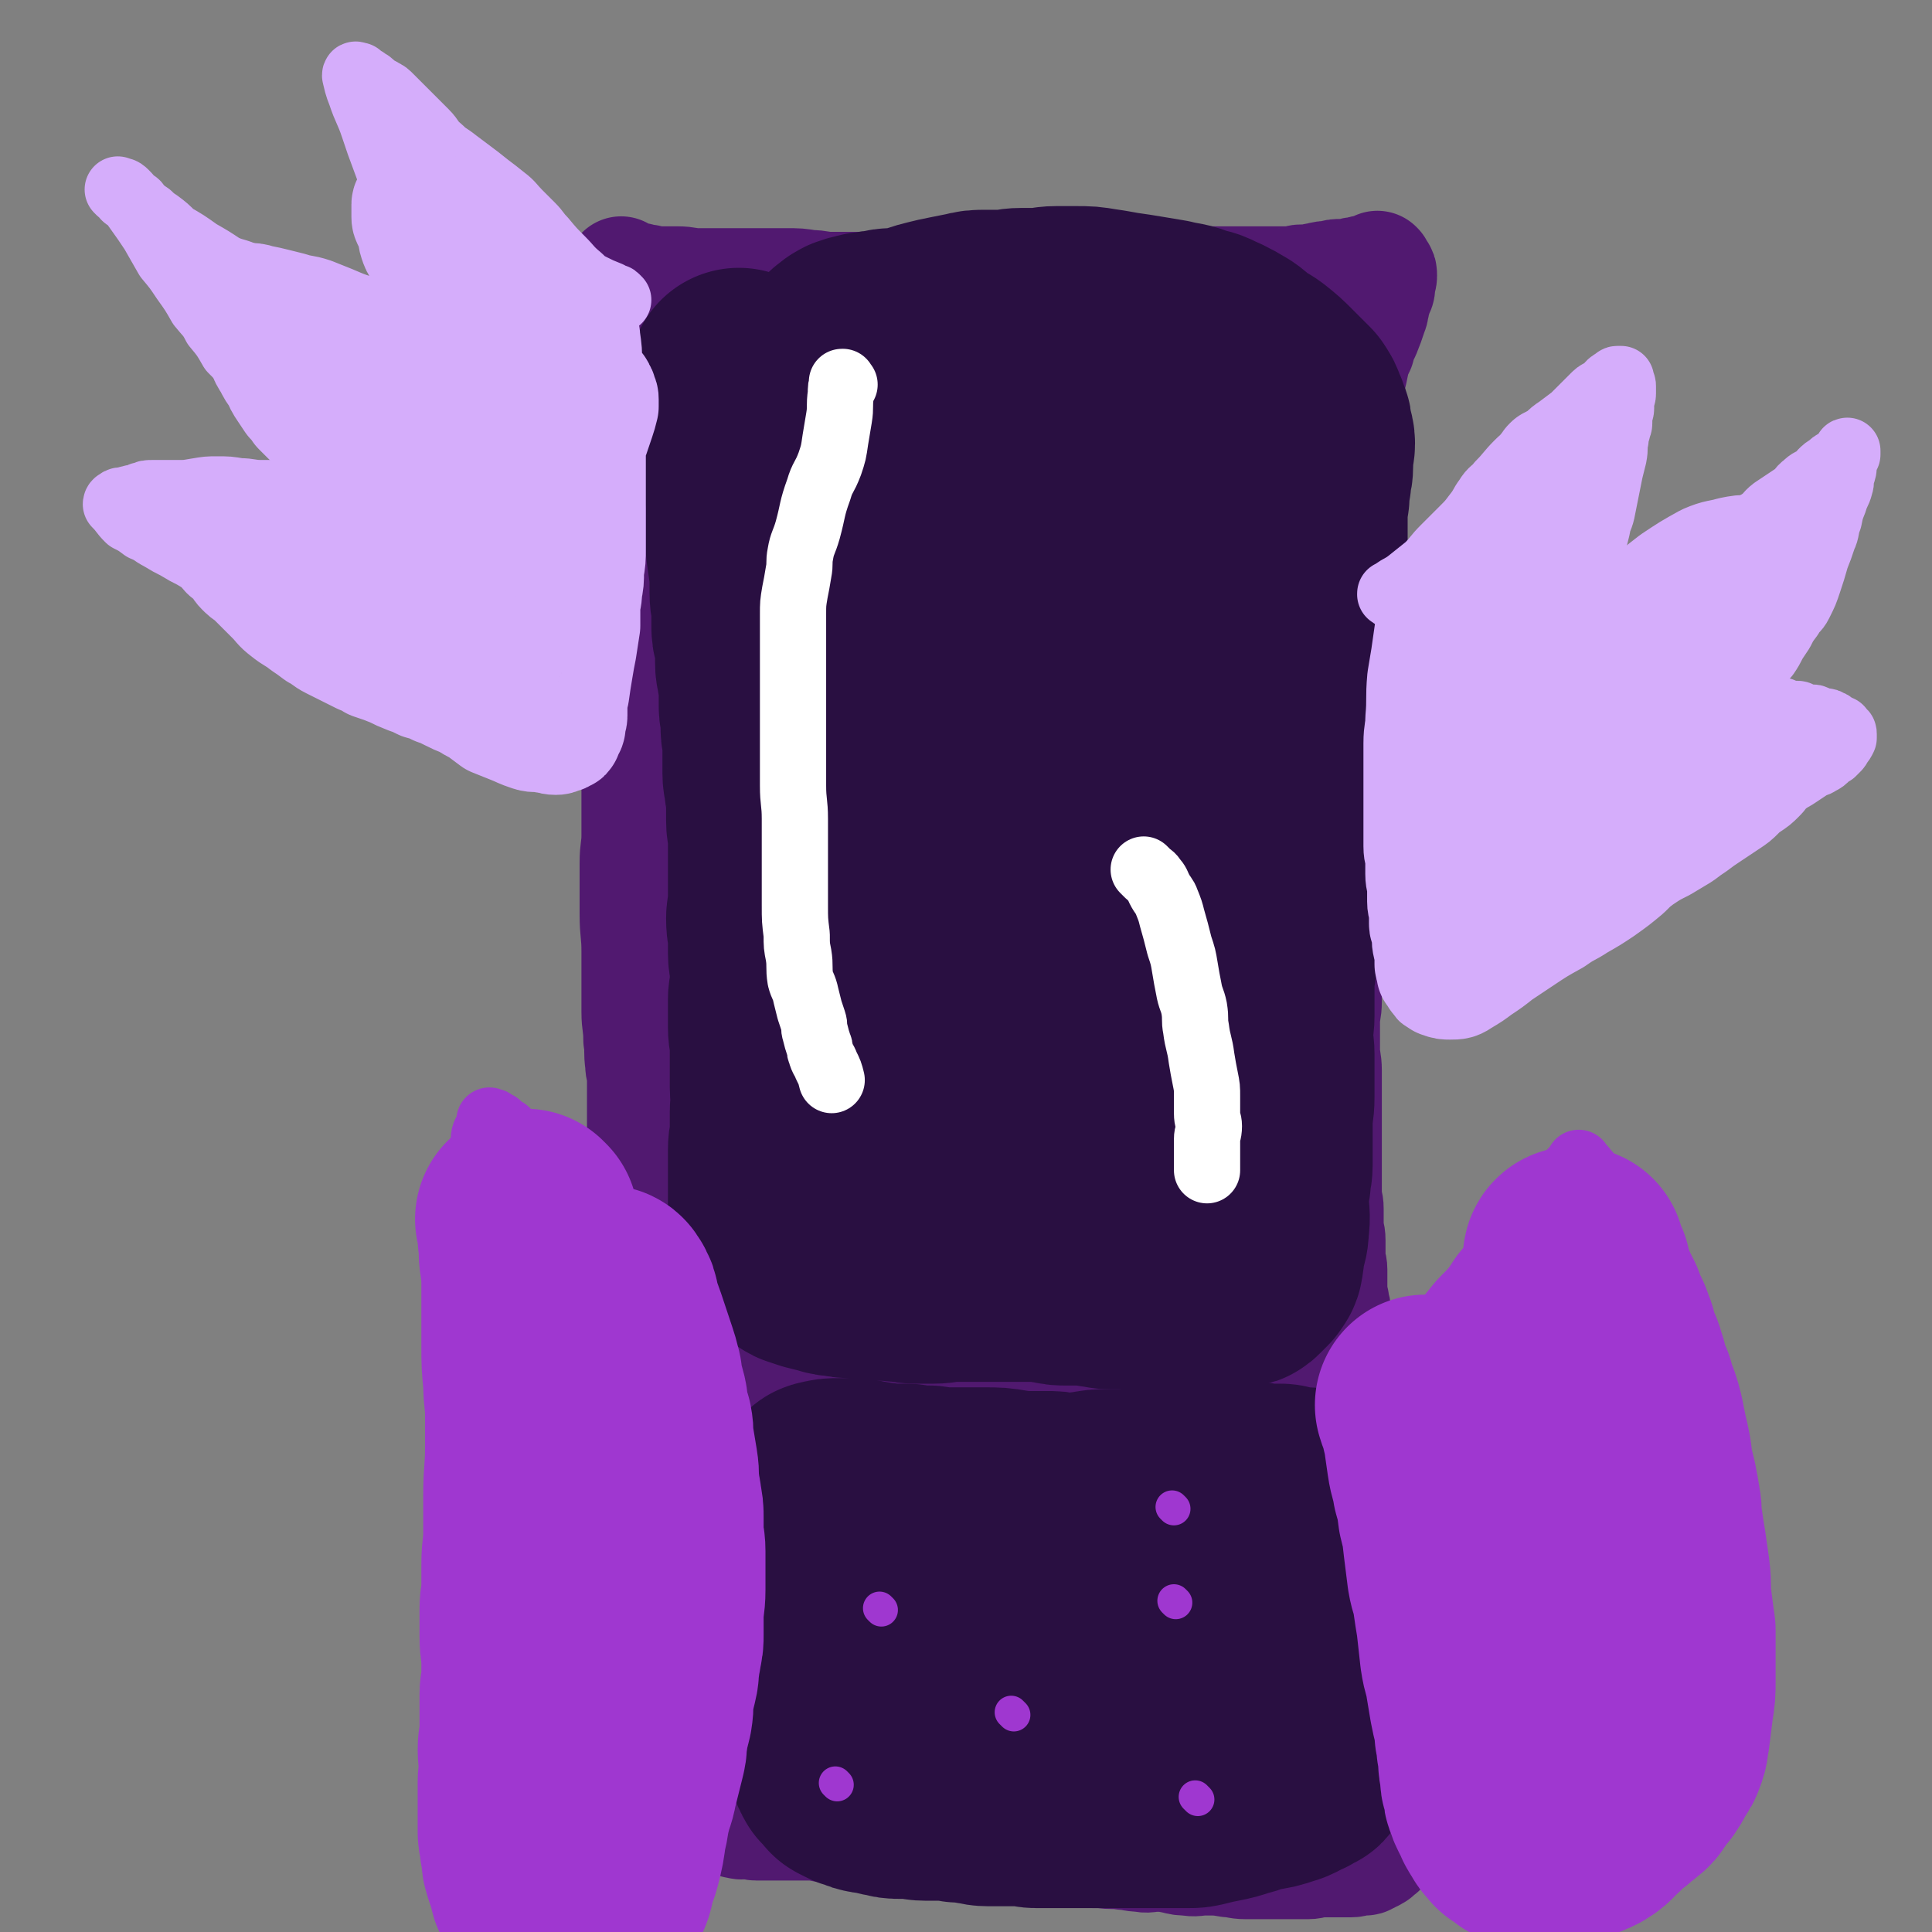
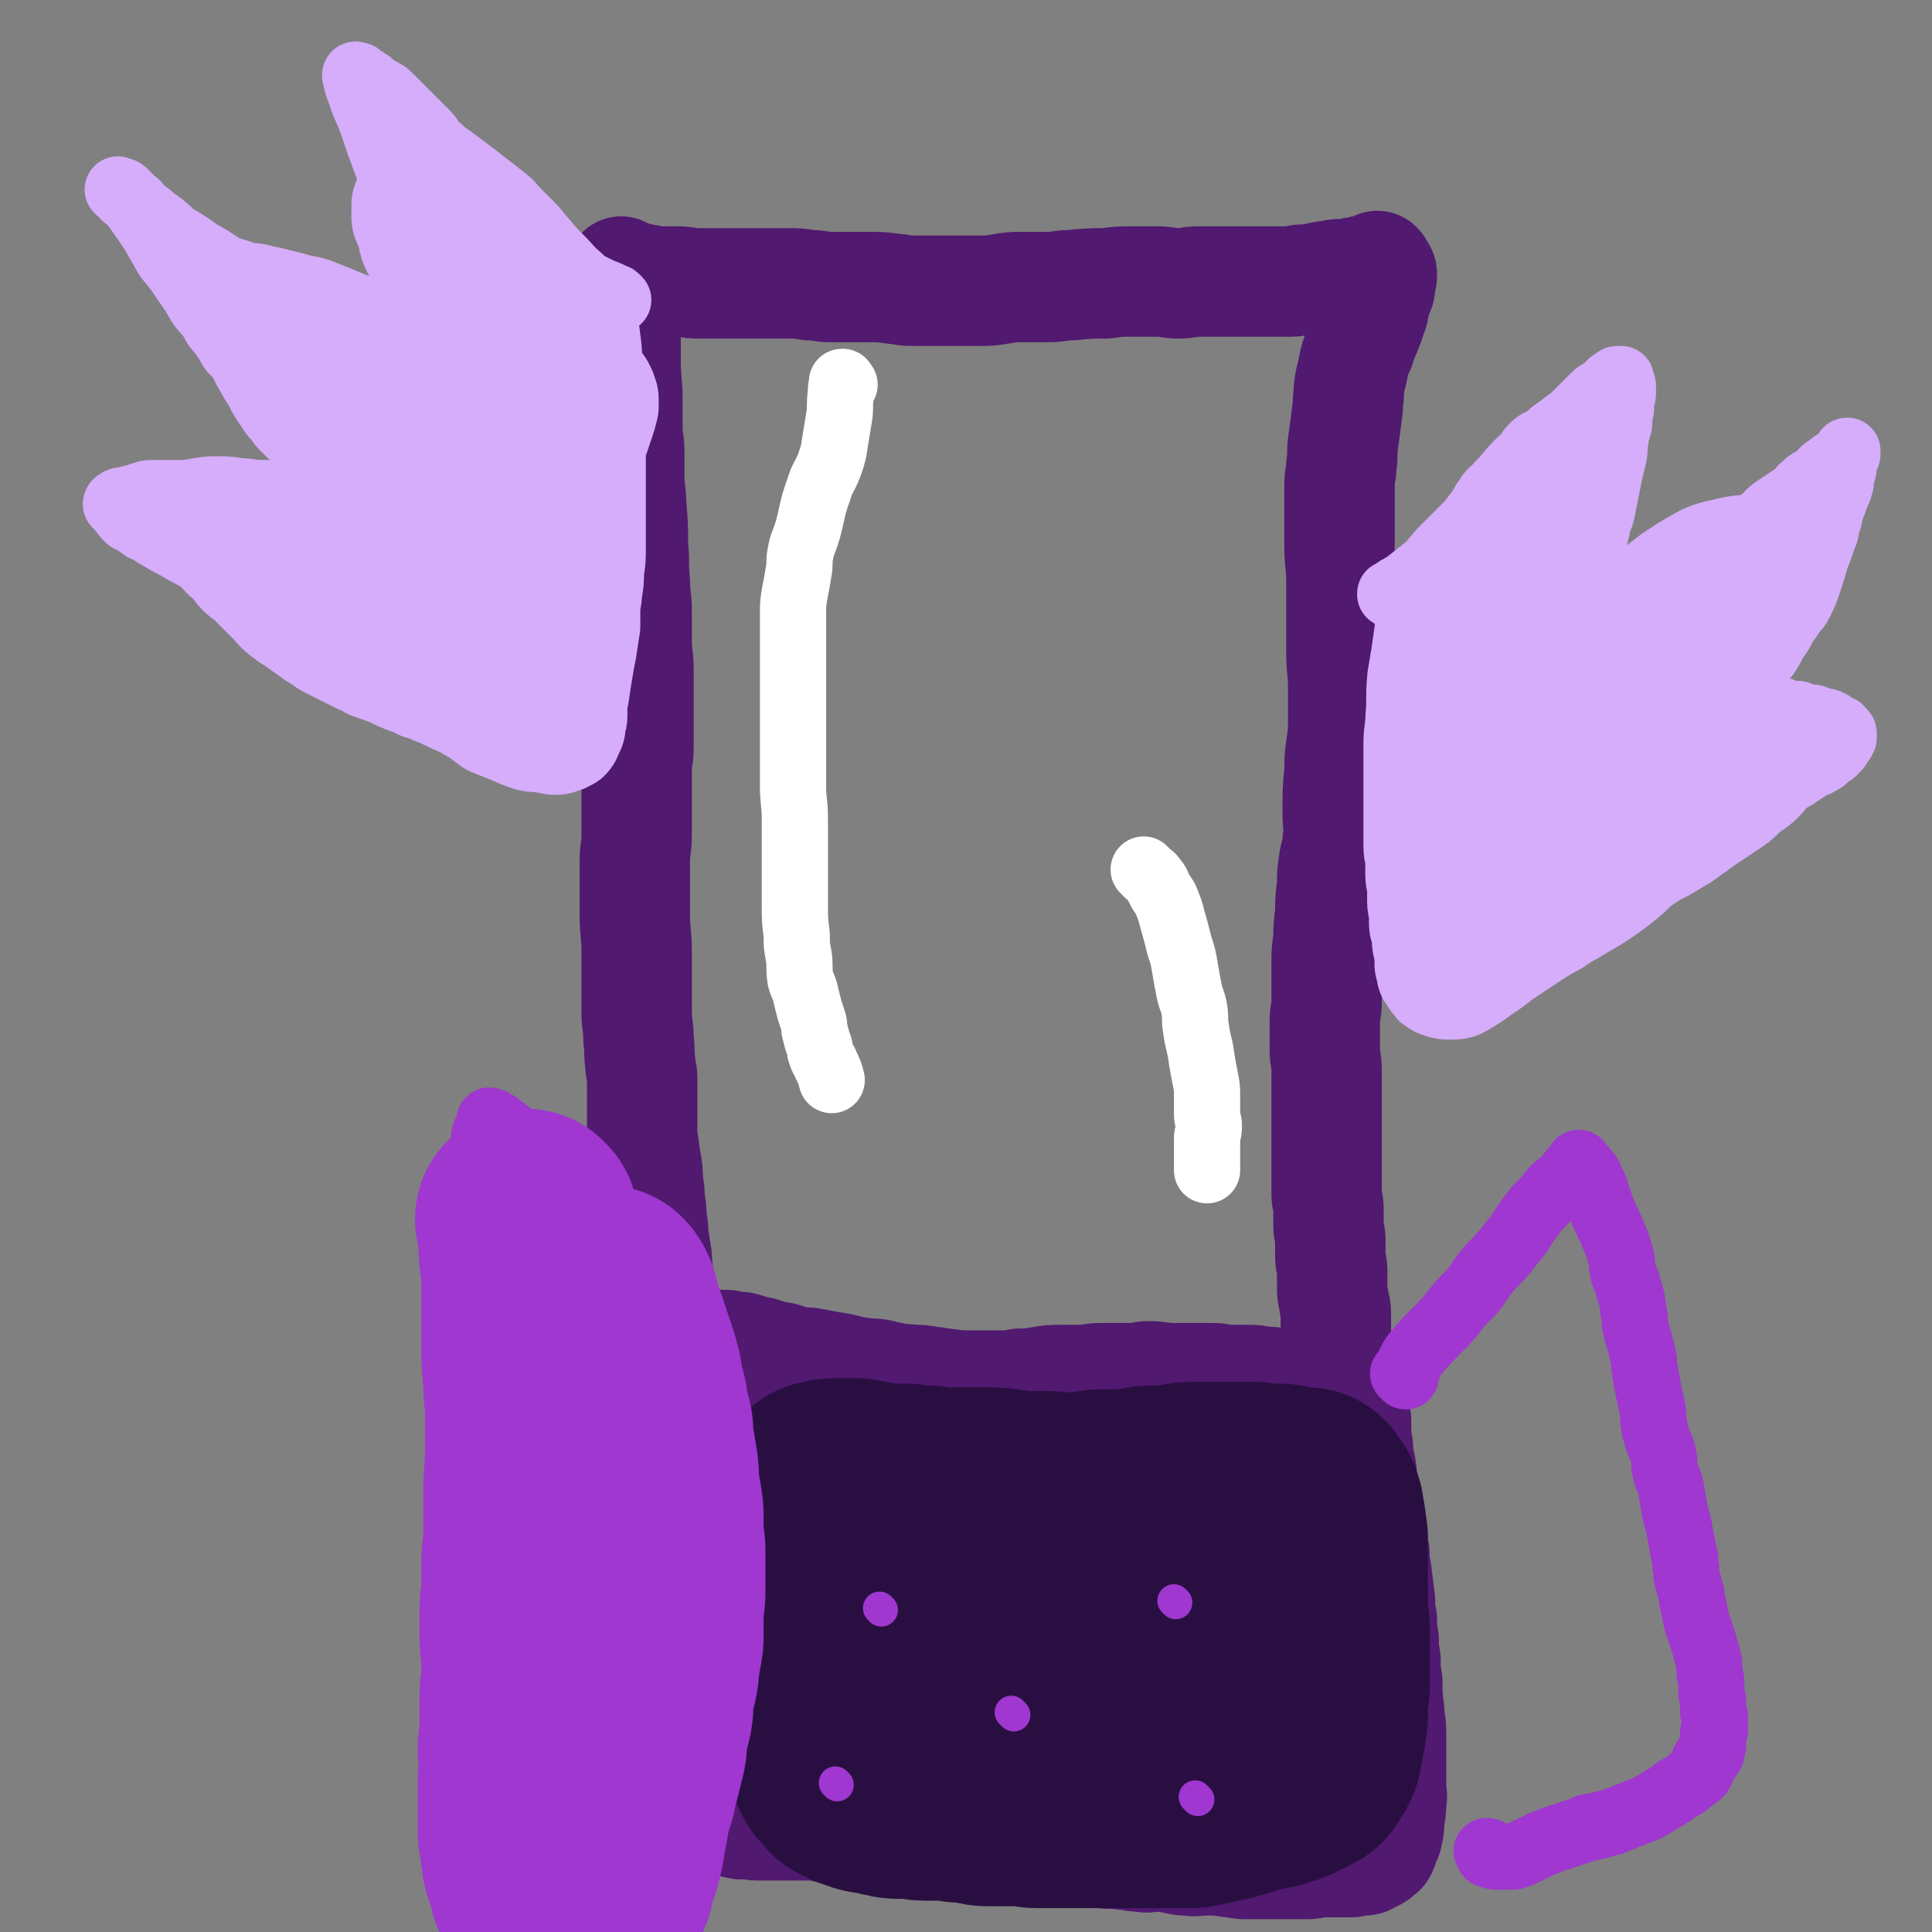
<svg xmlns="http://www.w3.org/2000/svg" viewBox="0 0 1050 1050" version="1.1">
  <rect x="0" y="0" width="1050" height="1050" fill="#808080" stroke="none" />
  <g fill="none" stroke="#511970" stroke-width="60" stroke-linecap="round" stroke-linejoin="round">
    <path d="M340,158c-1,-1 -1,-1 -1,-1 -1,-1 0,0 0,0 0,0 0,0 0,0 0,0 0,0 0,0 -1,-1 0,0 0,0 0,0 0,0 0,0 0,4 1,4 1,8 0,8 0,8 0,17 0,7 0,7 0,14 0,11 1,11 1,21 0,8 0,8 0,16 0,6 1,6 1,13 0,6 0,6 0,13 0,8 1,8 1,15 1,12 1,12 1,23 1,9 0,9 1,19 0,8 1,8 1,16 0,8 0,8 0,16 0,8 1,8 1,16 0,8 0,8 0,17 0,6 0,6 0,12 0,7 0,7 0,14 0,5 -1,5 -1,11 0,10 0,10 0,20 0,8 0,8 0,16 0,7 -1,7 -1,15 0,6 0,6 0,13 0,7 0,7 0,15 0,10 1,10 1,20 0,6 0,6 0,13 0,5 0,5 0,10 0,5 0,5 0,10 0,7 1,7 1,15 1,6 0,6 1,13 0,4 1,4 1,8 0,4 0,4 0,7 0,4 0,4 0,8 0,4 0,4 0,7 0,5 0,5 0,9 1,7 1,7 2,14 1,5 1,5 1,11 1,5 1,5 1,10 1,5 1,5 1,10 1,5 1,5 1,10 0,3 1,3 1,6 1,5 1,5 1,9 1,5 0,5 1,10 1,3 2,3 2,6 1,3 0,3 0,5 0,2 0,2 1,4 1,2 1,2 1,4 0,2 0,2 0,4 0,2 1,2 1,3 0,2 0,2 0,3 0,1 0,1 0,2 0,1 0,1 0,1 0,1 0,1 0,2 0,0 0,0 0,0 0,0 0,0 0,0 " />
    <path d="M339,149c-1,-1 -1,-1 -1,-1 -1,-1 0,0 0,0 1,1 1,1 2,1 2,1 2,1 3,1 2,1 2,1 4,1 3,1 3,1 5,1 3,1 3,1 6,1 5,0 5,0 10,0 6,0 6,1 11,1 6,0 6,0 11,0 6,0 6,0 12,0 6,0 6,0 12,0 7,0 7,0 13,0 7,0 7,0 13,1 6,0 6,1 11,1 5,0 5,0 10,0 6,0 6,0 11,0 7,0 7,0 14,1 4,0 4,1 9,1 5,0 5,0 10,0 5,0 5,0 9,0 5,0 5,0 9,0 5,0 5,0 9,0 6,0 6,0 12,-1 6,-1 6,-1 12,-1 7,0 7,0 13,0 7,0 7,-1 13,-1 10,-1 10,-1 19,-1 7,-1 7,-1 15,-1 6,0 7,0 13,0 6,0 6,1 11,1 6,0 6,-1 11,-1 6,0 6,0 13,0 4,0 4,0 9,0 4,0 4,0 8,0 4,0 4,0 7,0 4,0 4,0 7,0 4,0 4,0 7,0 3,0 3,-1 5,-1 3,0 3,0 5,0 2,0 2,-1 4,-1 4,-1 4,-1 7,-1 3,-1 3,-1 6,-1 2,0 2,0 4,0 2,0 2,-1 3,-1 1,0 1,0 2,0 2,0 2,-1 3,-1 1,0 1,0 2,0 1,0 1,-1 2,-1 1,0 1,0 2,0 0,0 0,-1 1,-1 1,0 1,0 1,0 0,0 0,0 0,0 0,0 -1,-1 0,0 0,0 0,1 1,2 1,1 1,1 1,3 0,2 -1,2 -1,3 0,2 0,2 0,3 0,2 -1,2 -1,3 -1,2 -1,2 -1,3 -1,2 -1,2 -1,4 -1,2 0,2 -1,4 -2,6 -2,6 -4,11 -2,4 -2,4 -3,8 -2,4 -2,4 -3,8 -1,5 -1,5 -2,9 -1,5 -1,5 -1,9 -1,5 0,5 -1,10 -1,8 -1,8 -2,15 -1,7 0,7 -1,13 0,5 -1,5 -1,10 0,5 0,5 0,10 0,6 0,6 0,11 0,7 0,7 0,13 0,9 1,9 1,19 0,6 0,6 0,12 0,7 0,7 0,14 0,6 0,6 0,12 0,10 1,10 1,20 0,9 0,9 0,17 0,7 0,7 -1,14 -1,7 -1,7 -1,14 -1,11 -1,11 -1,22 0,8 1,8 0,16 0,6 -1,5 -2,11 -1,7 -1,7 -1,13 -1,8 -1,8 -1,15 -1,8 -1,8 -1,15 -1,6 -1,6 -1,12 0,6 0,6 0,11 0,5 0,5 0,10 0,6 -1,6 -1,11 0,7 0,7 0,15 0,6 1,6 1,12 0,4 0,4 0,9 0,5 0,5 0,10 0,6 0,6 0,11 0,7 0,7 0,13 0,7 0,7 0,14 0,5 0,5 0,10 0,4 1,4 1,8 0,5 0,5 0,9 0,4 1,4 1,8 0,5 0,5 0,9 0,4 1,4 1,7 0,5 0,5 0,9 0,4 0,4 1,8 0,3 1,3 1,6 0,3 0,3 0,6 0,4 0,4 0,7 0,3 0,3 0,5 0,3 0,3 0,5 0,2 0,2 0,4 0,1 0,1 0,2 0,1 0,1 0,2 0,1 0,1 0,1 0,1 0,1 0,1 0,1 0,1 -1,1 0,0 0,0 0,0 0,0 0,1 0,1 0,0 -1,0 -1,0 -1,0 0,1 0,1 0,1 -1,1 -2,1 -1,0 -1,1 -2,1 -2,1 -2,0 -3,1 -2,1 -2,1 -3,1 -3,0 -3,0 -5,0 -3,0 -3,0 -5,0 -4,0 -4,-1 -8,-1 -5,-1 -5,-1 -9,-1 -5,-1 -5,-1 -9,-1 -5,0 -5,0 -9,0 -5,0 -5,-1 -10,-1 -5,0 -5,0 -9,0 -6,0 -6,0 -12,0 -7,0 -7,-1 -14,-1 -4,0 -4,1 -8,1 -5,0 -5,0 -9,0 -5,0 -5,0 -9,0 -5,0 -5,1 -9,1 -6,0 -6,0 -11,0 -7,0 -7,0 -13,1 -6,1 -6,1 -11,1 -5,1 -5,1 -10,1 -5,0 -5,0 -9,0 -4,0 -4,0 -8,0 -6,0 -6,0 -13,-1 -4,0 -4,-1 -8,-1 -5,-1 -5,-1 -10,-1 -5,-1 -5,0 -9,-1 -5,-1 -5,-1 -9,-2 -5,-1 -5,0 -10,-1 -8,-1 -8,-2 -15,-3 -6,-1 -6,-1 -11,-2 -5,-1 -5,0 -9,-1 -4,-1 -4,-1 -7,-2 -3,-1 -3,0 -6,-1 -3,-1 -3,-1 -6,-2 -3,-1 -3,0 -5,-1 -2,0 -2,-1 -3,-1 -3,-1 -3,-1 -5,-1 -2,0 -2,0 -3,0 -2,0 -2,-1 -3,-1 -1,0 -1,0 -2,0 -1,0 -1,0 -1,0 -1,0 -1,0 -1,0 -1,0 -1,0 -1,0 -1,0 -1,0 -1,0 0,0 0,0 -1,0 0,0 0,0 -1,0 0,0 0,0 -1,0 0,0 0,0 -1,0 0,0 0,0 -1,0 0,0 0,0 0,0 0,0 0,-1 0,0 -1,0 0,1 0,1 0,0 1,0 1,0 0,0 0,1 0,1 0,0 1,0 1,0 0,0 0,1 0,1 0,0 1,0 1,0 0,0 0,1 0,1 0,1 1,1 1,2 0,0 0,0 0,0 0,1 0,1 1,1 0,1 1,0 1,1 0,1 0,1 0,2 0,1 1,0 1,1 1,1 1,1 1,2 0,2 0,2 0,3 1,2 1,2 2,4 1,2 0,3 1,5 1,6 2,6 3,12 1,4 1,4 1,7 1,4 0,4 1,8 0,3 1,3 1,6 0,3 0,3 0,6 0,4 0,4 0,7 0,4 0,4 0,7 0,4 0,4 0,8 0,8 1,8 1,16 0,4 0,4 0,9 0,4 0,4 0,8 0,4 -1,4 -1,7 0,4 0,4 0,7 0,4 0,4 0,7 0,4 -1,4 -1,7 0,3 0,3 0,5 0,6 1,6 1,11 0,4 0,4 0,8 0,3 0,3 0,6 0,4 0,4 0,7 0,3 0,3 0,5 0,3 0,3 0,5 0,2 0,2 0,4 0,2 0,2 0,4 0,2 0,2 0,3 0,3 0,3 0,5 0,2 0,2 0,5 0,2 -1,2 -1,4 0,6 0,6 0,13 0,4 0,4 0,7 0,2 0,2 0,5 0,2 -1,2 -1,4 0,1 0,1 0,1 0,1 -1,1 -1,2 0,1 0,1 0,2 0,1 0,1 0,2 0,0 -1,0 -1,0 -1,0 0,1 0,1 0,1 0,1 0,1 0,0 0,0 0,0 0,0 0,0 0,0 -1,-1 0,0 0,0 1,1 1,1 1,1 1,1 1,1 1,1 1,1 1,1 2,1 3,1 3,0 6,0 2,0 2,1 4,1 2,0 2,0 5,0 6,0 6,0 12,0 5,0 5,0 10,0 5,0 5,0 10,1 6,1 6,1 11,1 6,1 6,1 12,1 10,1 10,2 19,2 6,1 6,1 11,1 7,0 7,0 13,1 6,0 6,0 11,1 8,1 8,2 16,2 5,1 6,1 11,1 6,0 6,0 11,1 6,1 6,1 11,1 5,1 5,1 10,1 7,1 7,1 15,1 6,1 6,0 12,1 4,0 4,1 9,1 4,1 4,0 8,0 5,0 5,0 10,1 4,1 4,1 7,1 5,1 5,0 10,0 7,0 7,0 13,1 4,0 4,1 9,1 4,0 4,0 9,0 4,0 4,0 9,0 4,0 4,0 8,0 4,0 4,0 8,0 3,0 3,-1 6,-1 6,0 6,0 12,0 3,0 3,0 5,0 3,0 3,-1 5,-1 2,0 2,0 3,0 1,0 1,-1 1,-1 1,0 1,0 1,0 1,0 1,-1 1,-1 1,0 1,0 1,0 1,0 1,-1 1,-1 0,0 1,0 1,0 0,0 0,-1 0,-1 0,-1 0,-1 1,-1 1,0 1,0 1,0 1,0 1,-1 1,-1 1,-2 1,-2 1,-4 1,-2 2,-2 2,-4 1,-4 1,-4 1,-9 1,-4 1,-4 1,-8 1,-5 0,-5 0,-10 0,-5 0,-5 0,-9 0,-5 0,-5 0,-10 0,-5 0,-5 0,-10 0,-6 -1,-6 -1,-11 -1,-8 -1,-8 -1,-16 -1,-6 -1,-6 -1,-12 -1,-6 -1,-6 -1,-11 -1,-6 -1,-6 -1,-11 -1,-5 -1,-5 -1,-10 -1,-8 -1,-8 -2,-16 -1,-5 -1,-5 -1,-10 -1,-5 -1,-5 -1,-10 -1,-4 -1,-4 -1,-8 -1,-4 -1,-4 -2,-9 -1,-4 -2,-4 -2,-8 -1,-4 -1,-4 -1,-9 -1,-7 -2,-7 -2,-14 -1,-4 -1,-4 -1,-8 0,-3 0,-3 0,-6 0,-2 -1,-2 -1,-4 0,-2 0,-2 0,-3 0,-2 -1,-2 -1,-3 0,-2 0,-2 0,-3 0,-1 0,-2 0,-2 0,-1 -1,-1 -1,-1 0,-1 0,-1 0,-1 0,0 0,0 0,0 " />
  </g>
  <g fill="none" stroke="#290F41" stroke-width="120" stroke-linecap="round" stroke-linejoin="round">
    <path d="M462,824c-1,-1 -1,-1 -1,-1 -1,-1 0,0 0,0 0,0 0,0 0,0 0,0 0,0 0,0 -1,-1 0,0 0,0 0,0 0,0 0,0 0,0 0,0 0,0 -1,-1 0,0 0,0 0,0 0,0 0,0 0,0 0,0 0,0 -1,-1 0,0 0,0 0,0 0,0 0,0 0,0 0,0 0,0 -1,-1 0,0 0,0 0,0 0,0 0,0 0,0 0,0 0,0 -1,-1 0,0 0,0 0,0 0,0 0,0 0,0 0,0 0,0 -1,-1 0,0 0,0 0,0 0,0 0,0 0,0 0,0 0,0 -1,-1 0,0 0,0 3,0 3,0 5,0 2,0 2,0 4,0 2,0 2,1 4,1 2,0 2,0 3,0 2,0 2,0 3,0 2,0 2,0 3,0 2,0 2,0 3,0 2,0 2,0 3,0 2,0 2,-1 3,-1 2,0 2,0 4,0 3,0 3,-1 5,-1 3,0 3,0 6,0 3,0 3,-1 5,-1 3,0 3,0 6,0 5,0 5,0 10,-1 5,0 5,-1 9,-1 4,0 4,0 7,0 3,0 3,0 6,0 4,0 4,0 7,0 3,0 3,-1 6,-1 3,0 3,0 6,0 3,0 3,0 6,0 3,0 3,-1 6,-1 3,0 3,0 5,0 3,0 3,-1 6,-1 5,-1 5,-1 10,-1 5,0 5,0 9,0 4,0 4,0 8,-1 3,0 3,-1 6,-1 4,0 4,0 7,0 4,0 4,0 8,-1 4,0 4,-1 7,-1 4,0 4,0 7,0 3,0 3,0 6,0 4,0 4,0 7,0 4,0 4,0 7,0 4,0 4,0 7,0 3,0 3,1 5,1 2,0 2,0 4,0 2,0 2,0 3,0 2,0 2,0 3,0 2,0 2,1 3,1 1,0 1,0 2,0 1,0 1,1 2,1 1,0 1,0 2,0 1,0 1,0 2,0 0,0 0,0 0,0 1,0 1,0 1,0 1,0 1,0 2,0 0,0 -1,1 -1,1 0,1 1,0 1,0 0,0 0,1 0,1 0,1 0,1 1,1 0,0 1,0 1,0 1,1 1,1 1,2 1,2 1,2 1,4 1,4 1,4 1,7 1,4 1,4 1,8 0,5 0,5 0,9 0,5 0,5 0,9 0,5 0,5 0,9 0,4 0,4 0,7 0,3 0,3 0,6 0,3 1,3 1,5 0,5 0,5 0,10 0,4 0,4 0,7 0,3 0,3 0,6 0,3 0,3 0,6 0,3 0,3 0,5 0,3 -1,3 -1,5 0,3 0,3 0,6 0,3 0,3 0,5 0,2 -1,2 -1,3 0,2 0,2 0,4 0,2 -1,2 -1,3 0,1 0,1 0,2 0,2 -1,2 -1,3 0,1 0,1 0,2 0,2 0,2 -1,3 0,1 0,1 -1,2 0,1 -1,0 -1,1 -1,1 0,1 -1,2 0,1 0,1 -1,1 -2,1 -2,1 -3,2 -5,2 -5,3 -9,4 -6,2 -6,2 -13,3 -5,1 -5,2 -10,3 -6,2 -6,2 -11,3 -5,1 -5,1 -9,2 -4,1 -4,1 -7,1 -5,0 -5,0 -10,0 -5,0 -5,0 -10,0 -4,0 -4,0 -7,0 -4,0 -4,0 -7,0 -4,0 -4,0 -8,0 -4,0 -4,0 -7,0 -4,0 -4,0 -7,0 -3,0 -3,0 -6,0 -6,0 -6,0 -11,0 -5,0 -5,0 -10,0 -3,0 -3,-1 -6,-1 -3,0 -3,0 -6,0 -4,0 -4,0 -7,0 -4,0 -4,0 -7,0 -4,0 -4,-1 -7,-1 -5,-1 -5,-1 -9,-1 -5,-1 -5,-1 -10,-1 -4,0 -4,0 -8,0 -4,0 -4,-1 -7,-1 -3,0 -3,0 -6,0 -4,0 -4,0 -7,-1 -3,0 -3,-1 -5,-1 -3,-1 -3,0 -5,-1 -2,0 -2,0 -3,-1 -1,0 -1,-1 -2,-1 -1,0 -1,0 -2,0 -1,0 -1,-1 -1,-1 -1,-1 -1,0 -1,0 -1,0 -1,-1 -1,-1 -1,-1 -1,0 -1,0 -1,0 -1,-1 -1,-1 0,-1 -1,-1 -1,-1 0,-1 0,-1 -1,-1 -1,-1 -1,-1 -1,-1 -1,-1 -1,-1 -1,-2 -1,-1 -1,-1 -1,-2 -1,-2 -1,-2 -1,-4 0,-2 0,-2 0,-4 0,-3 0,-3 -1,-5 -1,-3 -1,-3 -1,-5 -1,-2 -1,-2 -1,-4 -1,-3 -1,-3 -1,-5 0,-3 0,-3 0,-6 0,-4 0,-4 -1,-7 0,-3 -1,-3 -1,-6 0,-3 0,-3 0,-5 0,-3 -1,-3 -1,-5 0,-2 0,-2 0,-4 0,-2 0,-2 0,-4 0,-3 0,-3 0,-5 0,-2 0,-2 0,-4 0,-3 0,-3 0,-5 0,-2 0,-2 0,-4 0,-2 0,-2 0,-4 0,-3 -1,-3 -1,-5 0,-3 0,-3 0,-5 0,-4 0,-4 0,-8 0,-3 0,-3 0,-6 0,-3 0,-3 0,-5 0,-3 -1,-3 -1,-5 0,-3 0,-3 0,-5 0,-2 0,-2 0,-4 0,-3 0,-3 0,-5 0,-2 -1,-2 -1,-3 0,-2 0,-2 0,-3 0,-1 0,-1 0,-2 0,-1 0,-1 0,-1 0,-1 1,-1 1,-1 0,0 0,0 0,-1 0,0 0,0 0,0 1,-1 1,-2 2,-2 4,-1 4,-1 8,-1 4,0 4,0 9,0 5,1 5,1 11,2 8,1 8,1 17,1 6,1 6,1 12,1 6,1 6,1 11,1 5,0 5,0 9,0 5,0 5,0 10,0 7,0 7,0 13,1 6,1 6,1 12,1 4,0 4,0 8,0 5,0 5,0 9,1 4,0 4,1 8,1 5,1 5,0 9,1 4,1 4,1 7,1 6,1 6,0 11,1 4,1 4,1 7,2 4,1 4,0 7,1 3,1 3,1 6,2 2,1 2,0 4,1 3,1 3,1 5,2 2,1 2,1 4,2 2,1 2,1 3,2 3,2 3,2 5,4 2,2 2,2 3,4 2,3 2,3 4,5 2,2 2,2 4,4 2,2 2,2 3,4 1,2 1,2 2,4 1,2 2,2 3,4 2,3 2,3 3,6 2,3 1,3 3,6 2,3 2,3 3,5 1,3 1,3 2,6 1,4 1,4 1,8 0,3 1,3 1,6 0,2 -1,2 -1,4 -1,4 0,4 -1,7 0,1 0,1 -1,2 -1,1 -2,1 -3,2 -1,1 -1,1 -2,2 -2,1 -2,2 -4,2 -5,0 -5,0 -9,-1 -7,-1 -7,-1 -14,-2 -9,-2 -9,-3 -19,-5 -8,-2 -8,-2 -17,-4 -8,-2 -7,-3 -15,-5 -8,-2 -9,-1 -17,-3 -6,-1 -6,-2 -12,-3 -7,-1 -7,-1 -14,-1 -8,-1 -8,-1 -15,-1 -7,0 -7,0 -14,0 -7,0 -7,0 -14,0 -4,0 -4,1 -8,1 -2,0 -2,0 -4,0 -2,0 -2,0 -3,0 0,0 0,0 0,0 0,0 -1,0 -1,0 2,-2 3,-2 6,-3 7,-2 7,-1 14,-2 9,-1 9,-1 17,-1 8,0 8,0 16,1 6,0 6,0 12,1 4,1 4,1 8,2 4,1 4,1 8,1 4,1 4,0 7,1 3,0 3,0 5,1 1,0 1,1 2,1 1,0 1,0 2,0 0,0 0,1 0,1 0,0 0,0 0,0 " />
-     <path d="M403,207c-1,-1 -1,-1 -1,-1 -1,-1 0,0 0,0 0,0 0,0 0,0 0,0 -1,-1 0,0 0,1 0,2 1,5 1,3 1,3 2,6 1,4 1,4 2,8 1,7 0,7 1,14 1,6 2,6 2,12 0,6 0,6 0,13 0,4 1,4 1,9 0,4 0,4 0,8 0,4 0,4 0,8 0,5 0,5 0,9 1,7 1,7 2,14 0,5 0,5 0,10 0,5 1,5 1,9 0,4 0,4 0,8 0,4 0,4 1,7 1,4 1,4 1,7 0,4 0,4 0,7 0,4 1,4 1,7 1,5 1,5 1,9 0,4 0,4 0,8 0,3 1,3 1,5 0,4 0,4 0,7 0,3 1,3 1,6 0,3 0,3 0,6 0,3 0,3 0,6 0,3 0,3 0,6 0,4 1,4 1,8 1,5 1,5 1,11 0,3 0,3 0,7 0,4 1,4 1,8 0,4 0,4 0,7 0,5 0,5 0,9 0,4 0,4 0,7 0,4 0,4 0,8 0,4 0,4 0,7 0,4 -1,4 -1,7 0,6 1,6 1,11 0,4 0,4 0,8 0,4 1,4 1,7 0,3 0,3 0,6 0,3 0,3 0,6 0,3 -1,3 -1,6 0,3 0,3 0,6 0,5 0,5 0,9 0,5 1,5 1,11 0,4 0,4 0,8 0,4 0,4 0,7 0,4 0,4 0,7 0,4 1,4 1,7 0,3 -1,3 -1,6 0,3 0,3 0,5 0,3 0,3 0,6 0,5 -1,5 -1,10 0,6 0,6 0,11 0,4 0,4 0,7 0,4 0,4 0,7 0,3 0,3 0,6 0,3 0,3 0,5 0,2 0,2 1,4 0,2 1,2 1,3 0,1 0,1 0,2 0,1 1,1 1,2 0,1 0,1 0,2 0,0 1,0 1,0 1,2 0,2 1,3 1,1 1,1 2,2 2,1 2,1 3,2 2,1 1,1 3,2 3,1 3,1 6,2 4,1 4,1 8,2 3,1 3,1 6,1 4,1 4,1 8,1 6,1 6,1 11,1 6,1 6,0 13,1 5,0 5,1 10,1 5,0 5,0 9,0 5,0 5,-1 10,-1 5,0 5,0 10,0 5,0 5,0 9,0 5,0 5,0 11,0 4,0 4,0 9,0 5,0 5,0 9,0 4,0 4,1 7,1 4,1 4,1 8,1 4,0 4,0 8,0 4,0 4,0 8,1 4,0 4,1 7,1 6,0 6,0 11,0 4,0 4,1 8,1 4,1 4,1 8,1 4,0 4,0 7,0 4,0 4,0 7,0 4,0 4,0 7,0 3,0 3,0 5,0 2,0 2,0 4,0 2,0 2,0 3,0 1,0 1,-1 2,-1 1,0 1,0 2,0 0,0 0,-1 0,-1 1,0 1,0 2,0 0,0 0,-1 1,-1 1,0 1,0 2,0 2,0 2,0 3,-1 1,-1 1,-1 2,-2 1,-1 1,-1 2,-2 1,-2 2,-2 2,-4 1,-4 0,-4 1,-7 1,-6 2,-6 2,-11 1,-7 0,-7 0,-14 0,-6 0,-6 1,-11 0,-5 1,-5 1,-9 0,-5 0,-5 0,-10 0,-7 0,-7 0,-14 0,-6 1,-6 1,-13 0,-6 0,-6 0,-12 0,-6 0,-6 0,-11 0,-5 -1,-5 -1,-10 0,-6 1,-6 1,-11 0,-7 0,-7 0,-14 0,-7 0,-7 1,-13 0,-5 0,-5 1,-10 0,-5 0,-5 1,-11 0,-4 1,-4 1,-9 1,-5 0,-5 1,-10 1,-7 1,-7 2,-14 1,-7 1,-7 1,-14 1,-6 0,-6 1,-11 1,-6 2,-6 2,-11 1,-6 0,-6 0,-12 1,-8 1,-8 2,-15 1,-8 1,-8 1,-15 0,-7 0,-7 0,-13 0,-7 0,-7 0,-14 0,-7 1,-7 1,-15 0,-7 0,-7 0,-15 0,-6 1,-6 1,-11 0,-6 0,-6 0,-11 0,-5 0,-5 1,-10 1,-5 1,-5 1,-10 0,-6 0,-6 0,-12 0,-6 0,-6 1,-12 0,-5 0,-5 1,-9 0,-4 1,-4 1,-8 0,-3 0,-3 0,-6 0,-3 1,-3 1,-6 0,-3 -1,-3 -1,-5 -1,-3 0,-3 -1,-5 -1,-3 -1,-3 -2,-5 -1,-3 -1,-3 -3,-6 -2,-2 -2,-2 -4,-4 -3,-3 -3,-3 -5,-5 -5,-5 -5,-5 -10,-9 -4,-3 -4,-2 -8,-5 -3,-2 -3,-3 -6,-5 -5,-3 -5,-3 -9,-5 -5,-2 -5,-3 -11,-4 -7,-3 -7,-2 -15,-4 -6,-1 -6,-1 -12,-2 -6,-1 -6,-1 -13,-2 -6,-1 -5,-1 -12,-2 -6,-1 -6,-1 -12,-1 -5,0 -5,0 -11,0 -5,0 -5,1 -10,1 -5,0 -5,0 -9,0 -5,0 -5,1 -9,1 -5,0 -5,0 -10,0 -5,0 -5,0 -9,1 -5,1 -5,1 -10,2 -5,1 -5,1 -9,2 -4,1 -4,1 -7,2 -3,1 -3,1 -6,2 -3,1 -3,1 -6,1 -3,0 -3,0 -5,0 -2,0 -2,1 -3,1 -2,0 -2,0 -3,0 -2,0 -2,1 -4,1 -2,0 -2,0 -3,0 -1,0 -1,1 -2,1 -1,0 -1,0 -2,0 -1,0 -1,1 -2,1 -1,0 -1,0 -1,0 -1,0 -1,1 -1,1 0,0 -1,0 -1,0 0,0 0,1 0,2 0,0 -1,-1 -1,-1 0,0 0,1 0,1 0,0 -1,0 -1,0 -1,0 -1,0 -1,1 -1,1 0,2 -1,3 -1,2 -1,2 -2,4 -1,3 -1,3 -1,5 -1,4 -1,4 -1,7 -1,4 -1,4 -1,8 -1,4 -1,4 -1,8 -1,8 -1,8 -2,16 -1,6 0,6 -1,12 -1,5 -1,5 -2,10 -1,5 -1,5 -2,10 -1,4 -1,4 -1,8 -1,5 0,5 -1,9 -1,7 -2,7 -3,14 -1,5 -1,6 -2,11 -1,5 -1,5 -1,9 0,4 0,4 0,8 0,5 0,5 1,9 1,5 1,5 1,9 0,4 0,4 0,8 0,7 0,7 -1,13 -1,5 -2,4 -2,9 -1,5 0,5 0,9 0,4 1,4 1,7 0,4 0,4 0,7 0,2 0,2 0,4 0,2 0,2 0,4 0,2 0,2 0,4 0,2 1,2 1,4 0,2 0,2 0,4 0,2 -1,2 -1,3 0,2 0,2 0,3 0,2 -1,2 -1,4 -1,4 0,4 -1,8 0,3 -1,3 -1,5 0,3 0,3 0,5 0,3 -1,3 -1,5 0,3 1,3 1,5 1,3 1,3 1,5 1,4 0,4 1,7 1,4 1,4 2,7 1,5 1,5 1,10 0,7 0,7 0,14 0,6 -1,6 -1,11 0,5 1,5 1,10 1,6 0,6 1,12 1,5 1,5 2,10 1,7 1,7 2,13 1,5 1,5 1,10 1,5 0,5 1,9 0,3 1,3 1,6 0,2 0,2 0,4 0,2 0,2 1,4 1,2 1,2 1,3 0,2 0,2 0,3 0,1 1,1 1,2 0,1 0,2 0,3 0,1 1,1 1,2 0,1 0,1 0,1 0,1 0,1 1,2 0,1 1,0 1,1 0,1 0,1 0,2 0,0 1,0 1,1 1,1 0,1 1,2 1,1 1,1 2,2 1,1 1,1 2,2 2,1 3,1 5,2 3,1 3,0 6,1 4,1 4,1 8,2 7,2 7,2 13,3 5,1 5,1 9,2 4,1 4,1 8,2 5,1 5,1 9,2 4,1 4,2 7,3 4,2 4,2 8,3 3,1 3,1 6,2 5,2 5,2 9,4 4,1 4,1 7,2 3,1 3,1 6,2 2,0 2,0 5,0 2,0 2,1 4,1 1,0 1,0 3,0 1,0 1,0 2,0 1,0 1,-1 2,-1 1,0 1,0 2,-1 1,0 1,0 3,-1 2,-1 2,-1 4,-3 2,-1 2,-1 4,-3 1,-1 1,-1 2,-3 3,-5 3,-5 5,-10 3,-5 3,-5 5,-12 4,-10 4,-10 7,-21 3,-8 3,-8 5,-17 2,-7 3,-7 5,-14 3,-10 3,-10 5,-21 2,-10 1,-10 3,-20 1,-8 2,-8 3,-16 1,-8 1,-8 2,-16 1,-9 1,-9 3,-18 2,-8 2,-8 4,-17 2,-7 2,-7 3,-14 1,-7 1,-7 2,-15 2,-11 2,-11 4,-23 2,-8 2,-8 4,-17 2,-7 1,-7 3,-14 2,-10 3,-10 5,-20 2,-8 3,-8 4,-16 2,-7 1,-7 2,-13 1,-7 1,-7 2,-13 1,-6 1,-6 1,-12 1,-7 1,-7 1,-14 0,-6 0,-6 0,-12 0,-4 1,-4 0,-8 -1,-4 -1,-4 -3,-7 -1,-3 -2,-3 -3,-5 -2,-2 -2,-2 -3,-4 -3,-3 -2,-3 -5,-5 -3,-2 -3,-2 -5,-3 -3,-2 -3,-2 -6,-3 -5,-2 -5,-3 -11,-4 -4,-1 -4,-1 -8,-2 -4,-1 -4,-1 -7,-2 -5,-1 -5,-1 -9,-1 -6,-1 -6,-1 -11,-1 -5,0 -5,0 -9,0 -7,0 -7,0 -14,0 -5,0 -5,0 -10,0 -5,0 -5,-1 -10,0 -5,0 -5,1 -9,2 -5,1 -5,1 -9,2 -4,1 -4,1 -8,3 -3,1 -3,2 -5,3 -2,1 -2,1 -3,2 -2,2 -2,2 -3,4 -2,5 -2,5 -3,10 -1,9 -1,9 -1,19 0,18 0,18 0,36 0,14 0,14 1,29 1,17 1,17 2,35 1,16 1,16 2,32 1,18 1,19 3,37 2,14 3,14 5,28 3,17 2,17 4,34 2,11 2,11 3,23 1,12 1,12 2,24 1,11 1,11 2,22 1,5 1,5 1,10 0,3 0,3 0,6 0,2 0,2 0,3 0,0 0,0 0,0 -1,-28 -2,-28 -2,-57 0,-23 1,-23 4,-47 2,-22 2,-22 5,-44 4,-22 5,-22 8,-44 2,-14 2,-14 4,-28 2,-11 1,-11 3,-23 2,-9 2,-9 4,-19 1,-5 1,-6 2,-11 1,-4 1,-4 2,-8 0,-1 1,-1 1,-2 0,-1 0,-1 0,-1 0,-1 0,-1 0,-1 0,0 0,0 0,0 -3,3 -3,3 -5,7 -6,11 -8,10 -11,21 -8,23 -7,24 -11,48 -5,29 -4,29 -6,58 -2,30 -2,30 -3,60 -1,17 -1,17 -1,34 0,18 1,18 2,37 1,10 0,10 1,20 0,6 0,6 1,12 0,3 1,3 1,6 0,1 0,1 0,1 0,1 0,1 0,2 0,0 0,0 0,0 -3,-23 -6,-23 -6,-45 -1,-41 -1,-42 4,-83 4,-33 6,-33 14,-66 6,-21 8,-21 15,-42 4,-13 4,-13 8,-25 2,-6 3,-6 4,-12 1,-3 0,-3 1,-5 0,-1 2,-2 2,-1 0,0 -1,0 -2,1 -1,2 -1,2 -2,4 -1,2 -1,2 -2,5 -2,4 -2,4 -3,8 -3,15 -2,15 -5,30 -6,22 -7,22 -13,45 -6,25 -6,25 -10,49 -4,21 -4,21 -6,42 -1,12 0,12 -1,23 0,7 -1,7 -1,14 0,3 0,3 0,6 0,2 1,2 1,3 0,1 0,1 0,1 " />
  </g>
  <g fill="none" stroke="#9F37D0" stroke-width="36" stroke-linecap="round" stroke-linejoin="round">
    <path d="M764,748c-1,-1 -1,-1 -1,-1 -1,-1 0,0 0,0 1,-1 0,-1 1,-2 3,-5 2,-5 5,-9 6,-7 6,-7 12,-13 5,-5 5,-5 9,-10 4,-5 4,-5 8,-9 6,-6 5,-7 10,-13 5,-6 5,-5 10,-11 4,-5 4,-5 8,-10 3,-5 3,-5 6,-9 3,-4 3,-4 6,-7 4,-4 4,-5 7,-8 3,-3 4,-2 6,-5 2,-2 2,-2 3,-4 1,-1 1,-1 2,-2 1,-1 1,-1 2,-1 0,-1 0,-1 0,-1 0,0 0,0 0,0 1,0 0,-1 0,-1 0,0 0,0 0,1 0,0 0,0 0,0 1,0 0,-1 0,-1 1,2 2,2 4,5 2,2 2,2 3,5 2,4 2,4 3,8 2,4 1,4 3,8 1,4 2,4 3,7 2,4 2,4 3,7 2,4 2,4 3,8 2,5 1,6 2,11 1,4 2,4 3,9 2,6 2,6 3,14 1,4 0,4 1,8 1,4 1,4 2,7 1,4 1,4 2,8 1,4 0,4 1,8 1,6 1,6 2,11 1,5 1,5 2,9 1,7 0,8 2,14 1,6 3,6 4,12 1,4 0,4 1,8 1,5 2,5 3,9 1,6 1,6 2,12 1,6 2,6 3,13 1,5 1,5 2,11 1,3 1,3 1,7 1,4 0,4 1,7 1,4 1,4 2,7 1,3 0,3 1,6 1,5 1,5 2,10 1,3 1,3 2,6 1,3 1,3 2,6 1,4 1,4 2,7 1,4 1,4 1,8 0,3 1,3 1,6 0,3 0,3 0,5 0,3 1,3 1,6 0,3 0,3 0,5 0,2 1,2 1,3 0,2 0,2 0,4 0,2 0,2 0,3 0,1 -1,1 -1,2 0,1 0,1 0,2 0,1 0,1 0,2 0,1 0,1 0,2 0,0 0,0 0,1 0,1 -1,1 -1,2 -1,0 0,0 0,0 0,1 0,1 0,2 0,0 -1,0 -1,0 -1,1 0,1 0,1 0,0 -1,0 -1,0 0,0 0,1 0,2 0,0 -1,0 -1,0 -1,1 -1,1 -1,2 -1,2 -1,2 -1,3 0,1 0,1 -1,2 0,1 0,1 -1,1 -1,1 -1,1 -2,2 -1,1 -2,1 -3,2 -1,1 -1,1 -2,2 -2,1 -2,1 -4,2 -2,1 -2,2 -4,3 -3,2 -3,2 -5,3 -3,2 -3,2 -5,3 -3,2 -3,2 -6,3 -3,1 -3,1 -5,2 -3,1 -3,1 -5,2 -3,1 -3,1 -5,2 -2,1 -2,0 -4,1 -2,0 -2,1 -3,1 -1,0 -1,0 -2,0 -1,0 -1,1 -2,1 -2,0 -2,0 -3,0 -1,0 -1,1 -2,1 -2,1 -2,1 -3,1 -2,1 -2,1 -3,1 -2,1 -2,1 -3,1 -2,1 -2,1 -3,1 -2,1 -2,1 -3,1 -3,1 -3,1 -5,2 -3,1 -3,1 -5,2 -2,1 -2,1 -4,2 -2,1 -2,1 -4,2 -2,1 -2,1 -3,1 -2,1 -2,1 -3,1 -2,0 -2,0 -3,0 -2,0 -2,0 -4,0 -1,0 -1,0 -2,0 -2,0 -2,-1 -3,-1 -1,0 -1,0 -1,0 0,0 0,-1 0,-1 0,0 0,0 0,0 0,-1 0,-1 -1,-1 " />
    <path d="M368,750c-1,-1 -1,-1 -1,-1 -1,-1 0,0 0,0 -1,-1 -1,-2 -2,-3 -2,-3 -2,-2 -4,-5 -2,-4 -1,-4 -3,-7 0,-1 -1,-1 -1,-2 -2,-6 -2,-6 -4,-12 -2,-6 -2,-6 -5,-11 -2,-5 -3,-5 -5,-9 -3,-5 -2,-5 -5,-9 -3,-5 -3,-4 -6,-8 -3,-3 -3,-3 -5,-6 -3,-3 -3,-3 -5,-6 -4,-5 -4,-5 -7,-9 -3,-4 -3,-4 -6,-8 -2,-3 -2,-3 -4,-6 -2,-3 -3,-3 -5,-6 -2,-3 -2,-3 -4,-5 -2,-2 -2,-2 -4,-4 -2,-2 -2,-2 -4,-4 -2,-2 -1,-2 -3,-4 -1,-2 -2,-2 -3,-3 -2,-2 -2,-2 -3,-3 -1,-1 -1,-1 -2,-2 -2,-2 -1,-2 -3,-3 -1,-1 -2,-1 -3,-2 -1,0 0,-1 -1,-1 -1,0 -2,0 -2,0 -1,0 0,-1 0,-1 0,-1 -1,0 -1,0 0,0 0,0 0,0 -1,0 -1,-1 -1,-1 0,0 0,1 0,1 0,1 0,1 -1,3 -1,3 -2,3 -2,6 -1,9 0,9 -1,18 -1,8 -2,8 -3,16 -1,8 0,8 0,17 0,8 -1,8 -2,17 -1,9 -1,9 -2,19 0,6 0,6 0,12 1,7 1,7 2,13 1,6 2,6 2,12 1,11 0,11 0,21 0,9 0,9 0,18 0,8 0,8 1,15 1,10 2,10 2,19 0,11 -2,11 -3,22 -1,7 0,7 0,15 0,6 0,6 1,13 0,6 1,6 1,12 0,8 -1,8 -2,16 -1,6 -2,6 -3,12 -1,8 -1,8 0,16 0,6 2,6 2,13 0,6 0,6 -1,13 -1,8 -1,8 -2,16 -1,5 -1,5 -1,9 0,5 0,5 0,10 0,4 0,4 1,7 0,3 0,3 1,5 0,2 0,2 1,4 0,2 0,2 1,3 0,1 1,1 1,2 0,1 0,1 0,2 0,1 0,1 0,2 0,0 1,0 1,0 1,1 0,1 0,1 0,1 1,1 1,1 0,0 0,0 0,0 1,0 1,0 1,1 1,0 1,0 1,1 1,1 1,1 2,2 2,1 2,0 4,1 3,1 3,1 6,2 3,1 3,1 6,1 4,1 4,1 8,1 7,1 7,0 13,1 5,1 5,1 9,2 4,1 4,1 8,2 4,1 4,1 8,2 3,1 3,0 6,1 3,1 3,1 6,2 3,1 3,0 5,1 2,0 2,1 3,1 2,1 2,0 3,1 1,0 1,1 2,1 1,0 1,0 2,0 1,0 1,1 1,1 " />
  </g>
  <g fill="none" stroke="#9F37D0" stroke-width="120" stroke-linecap="round" stroke-linejoin="round">
    <path d="M287,664c-1,-1 -1,-1 -1,-1 -1,-1 0,0 0,0 0,0 0,0 0,0 1,5 1,5 1,10 1,6 0,6 1,12 1,7 1,7 1,13 0,6 0,6 0,13 0,10 0,10 0,20 0,10 0,10 1,20 0,9 1,9 1,18 0,9 0,9 0,18 0,13 -1,13 -1,26 0,10 0,10 0,21 0,8 -1,8 -1,16 0,6 0,6 0,13 0,6 -1,6 -1,12 0,7 0,7 0,14 0,7 1,7 1,14 0,4 0,5 0,9 0,5 -1,5 -1,9 0,4 0,4 0,7 0,4 0,4 0,7 0,4 0,4 0,7 0,5 -1,4 -1,9 0,5 1,5 1,10 0,4 -1,4 -1,7 0,4 0,4 0,7 0,3 0,3 0,5 0,2 0,2 0,4 0,2 0,2 0,4 0,2 0,2 0,3 0,1 0,1 0,2 0,2 0,2 0,3 0,2 1,2 1,4 0,2 0,2 0,3 0,1 1,1 1,2 0,1 0,1 0,2 0,2 0,2 0,3 0,2 1,2 1,4 1,2 1,2 1,3 1,2 1,2 1,3 1,1 1,1 1,2 0,1 0,1 0,2 0,1 1,1 2,2 0,0 0,0 0,0 0,1 0,1 0,2 0,0 1,0 2,1 0,0 0,0 0,0 1,0 1,0 1,1 1,0 1,0 1,1 1,1 1,1 2,2 0,0 0,0 1,0 2,1 1,1 3,2 2,0 2,0 4,0 2,0 2,1 3,1 1,0 1,0 2,0 1,0 1,0 2,0 1,0 1,0 1,0 1,0 0,-1 1,-1 1,0 1,0 2,0 0,0 0,0 1,-1 1,-1 1,-2 2,-3 2,-3 3,-2 4,-5 2,-4 1,-4 2,-7 1,-5 2,-5 3,-9 2,-8 2,-8 3,-16 2,-7 1,-7 3,-14 1,-5 2,-5 3,-11 1,-4 1,-4 2,-8 1,-4 1,-4 2,-8 1,-4 1,-4 1,-7 1,-4 0,-4 1,-7 1,-4 1,-4 2,-8 1,-6 0,-6 1,-11 1,-5 1,-5 2,-9 1,-4 0,-4 1,-8 0,-4 1,-4 1,-7 1,-4 1,-4 1,-8 0,-5 0,-5 0,-9 0,-8 1,-8 1,-15 0,-5 0,-5 0,-11 0,-5 0,-5 0,-10 0,-5 -1,-5 -1,-10 0,-4 0,-4 0,-8 0,-4 0,-4 -1,-9 0,-3 -1,-3 -1,-7 -1,-6 0,-6 -1,-12 -1,-6 -1,-6 -2,-12 -1,-5 0,-5 -1,-10 -1,-3 -1,-3 -2,-7 -1,-3 0,-4 -1,-7 -1,-4 -1,-4 -2,-7 -1,-4 0,-4 -1,-7 -1,-4 -1,-4 -2,-7 -1,-3 -1,-3 -2,-6 -1,-3 -1,-3 -2,-6 -1,-3 -1,-3 -2,-6 -1,-3 -1,-3 -2,-5 -1,-2 -1,-2 -1,-3 -1,-2 0,-2 -1,-4 0,-2 0,-2 -1,-3 0,-1 0,-1 -1,-2 0,-1 -1,-1 -1,-1 0,0 0,0 0,0 " />
-     <path d="M776,765c-1,-1 -2,-2 -1,-1 0,2 1,3 2,6 1,5 1,5 2,9 1,7 1,7 2,14 1,7 2,7 3,14 2,7 2,7 3,15 2,8 2,8 3,17 1,8 1,8 2,16 1,6 2,6 3,13 1,7 1,7 2,13 1,9 1,9 2,18 1,7 2,7 3,14 1,6 1,6 2,12 1,5 1,5 2,9 1,4 1,4 1,8 1,4 1,4 1,7 1,3 1,3 1,5 0,2 0,2 0,4 0,2 1,2 1,3 0,3 0,3 0,5 0,2 1,2 1,4 1,3 0,3 1,5 1,3 1,3 2,5 1,2 1,2 2,3 1,2 0,2 1,3 1,2 1,2 2,3 1,1 0,1 1,2 1,1 1,1 2,2 1,1 0,1 1,1 1,1 1,0 2,1 1,1 1,1 2,2 1,1 1,1 2,1 2,1 2,1 4,1 2,0 2,0 4,0 5,-1 5,-1 10,-2 3,-1 3,-1 7,-2 5,-1 5,-1 9,-3 5,-3 4,-4 8,-7 4,-4 4,-4 8,-7 3,-3 4,-3 6,-5 3,-2 2,-3 4,-5 2,-3 2,-3 4,-5 2,-3 2,-3 3,-5 2,-4 3,-4 4,-7 2,-5 1,-5 2,-9 1,-8 1,-8 2,-16 1,-6 1,-6 1,-13 0,-7 0,-7 0,-14 0,-6 0,-6 0,-13 -1,-7 -1,-7 -2,-15 -1,-8 0,-8 -1,-16 -1,-7 -1,-7 -2,-14 -1,-6 -1,-6 -2,-13 -1,-5 0,-5 -1,-10 -1,-6 -1,-6 -2,-11 -2,-8 -2,-8 -3,-16 -1,-5 -1,-5 -2,-9 -1,-5 -1,-5 -2,-10 -1,-4 -1,-4 -2,-7 -2,-5 -2,-5 -3,-9 -2,-4 -2,-4 -3,-8 -1,-4 -1,-4 -2,-7 -1,-4 -2,-4 -3,-8 -2,-5 -1,-5 -3,-9 -1,-4 -2,-4 -3,-7 -2,-4 -1,-4 -3,-7 -1,-3 -2,-3 -3,-5 -1,-2 0,-2 -1,-4 -1,-2 -1,-2 -2,-4 -1,-2 -1,-2 -1,-3 0,-2 0,-2 0,-3 -1,-2 -1,-2 -2,-3 -1,-1 -1,-1 -1,-2 0,-1 0,-1 0,-1 0,-1 0,0 -1,0 0,0 0,0 0,0 0,0 0,-1 0,-1 0,-1 1,-1 1,-1 " />
  </g>
  <g fill="none" stroke="#D5ADFB" stroke-width="36" stroke-linecap="round" stroke-linejoin="round">
    <path d="M757,324c-1,-1 -1,-1 -1,-1 -1,-1 0,0 0,0 0,0 0,0 0,0 0,0 -1,0 0,0 4,-4 5,-3 10,-7 5,-4 5,-4 10,-8 5,-5 4,-5 9,-10 5,-5 5,-5 10,-10 4,-4 4,-4 7,-8 4,-5 3,-5 6,-9 3,-5 4,-4 7,-8 5,-5 5,-6 10,-11 4,-4 4,-3 8,-7 4,-4 4,-4 8,-7 3,-3 3,-3 6,-5 4,-3 4,-3 8,-6 3,-3 3,-3 6,-6 3,-3 3,-3 5,-5 2,-2 2,-2 4,-3 2,-1 2,-1 3,-2 2,-1 1,-2 3,-3 1,-1 1,0 2,-1 1,0 0,-1 1,-1 1,0 1,0 2,0 0,0 -1,1 -1,1 0,1 1,1 1,1 1,1 1,1 1,2 0,1 0,1 0,2 0,1 0,1 0,2 0,2 -1,2 -1,3 0,1 0,1 0,2 0,2 0,2 0,3 0,2 -1,2 -1,4 0,2 0,2 0,4 0,2 -1,2 -1,4 -1,3 -1,3 -1,5 -1,4 0,4 -1,9 -1,4 -1,4 -2,8 -1,5 -1,5 -2,10 -1,5 -1,5 -2,10 -1,6 -2,5 -3,11 -1,4 -1,4 -2,8 -1,5 -1,5 -3,9 -2,5 -3,5 -4,10 -2,5 -1,5 -2,9 -1,4 0,4 -1,7 0,3 0,3 -1,6 -1,3 -1,3 -2,6 -1,2 -1,2 -1,4 -1,2 -1,2 -1,3 0,1 0,1 0,2 0,1 -1,1 -1,2 0,1 0,1 0,1 0,1 -1,1 -1,2 0,1 0,1 0,1 0,0 0,0 0,0 1,1 1,1 2,2 1,0 1,1 2,1 1,0 2,0 3,0 2,0 2,0 3,-1 2,-1 2,-1 4,-2 2,-1 2,-1 3,-2 3,-2 3,-1 5,-3 3,-3 3,-3 5,-6 3,-3 3,-3 6,-6 4,-4 4,-4 7,-7 5,-5 5,-5 9,-9 5,-4 6,-4 11,-7 4,-3 3,-4 7,-7 4,-3 4,-3 9,-6 4,-3 4,-2 8,-5 4,-3 4,-3 8,-6 4,-3 4,-3 8,-5 4,-2 4,-2 7,-4 5,-3 4,-4 8,-7 3,-2 3,-2 6,-4 3,-2 3,-2 6,-4 3,-2 2,-3 5,-5 3,-3 3,-2 6,-4 2,-1 2,-2 3,-3 2,-2 2,-2 4,-3 2,-2 2,-2 4,-3 1,-1 1,0 2,-1 1,-1 1,-1 2,-2 1,-1 0,-1 1,-1 0,0 1,0 1,0 0,0 0,-1 0,-1 0,0 0,0 0,0 0,0 0,0 0,-1 -1,0 0,1 0,1 0,0 0,0 0,0 0,0 0,-1 0,-1 -1,3 -1,4 -2,8 0,2 0,2 -1,5 -1,3 0,3 -1,6 -1,4 -2,4 -3,8 -2,5 -2,5 -3,10 -2,5 -1,6 -3,10 -2,6 -2,6 -4,11 -2,7 -2,7 -4,13 -2,6 -2,6 -5,12 -2,4 -3,3 -5,7 -3,4 -3,4 -5,8 -2,3 -2,3 -4,6 -2,4 -2,4 -4,7 -2,2 -2,2 -3,4 -2,2 -2,2 -4,4 -2,3 -2,3 -4,5 -2,2 -3,1 -4,3 -1,1 -1,2 -2,3 -1,1 -1,0 -2,1 -1,1 0,1 -1,2 0,1 -1,1 -1,1 0,1 0,1 -1,1 0,0 0,0 0,0 0,0 -1,-1 0,0 0,0 1,0 2,1 1,1 1,1 2,1 1,1 1,0 2,1 1,0 1,1 2,1 2,1 2,1 3,1 2,0 2,0 3,0 2,0 2,0 4,0 2,0 2,1 4,1 2,0 2,0 4,0 2,0 2,0 3,0 2,0 2,1 3,1 2,1 2,1 4,1 2,0 2,0 3,0 1,0 1,1 2,1 2,1 2,1 3,1 2,0 2,0 3,0 1,0 1,0 2,1 1,1 1,1 2,1 1,0 1,0 2,0 2,0 2,0 3,1 1,0 1,0 2,1 1,0 0,1 1,1 1,1 1,1 2,1 1,0 1,0 1,0 0,0 0,1 0,2 0,0 1,0 1,0 1,0 1,0 1,1 0,1 0,1 0,2 -1,2 -1,2 -2,3 -1,2 -1,2 -2,3 -1,1 -1,1 -2,2 -2,1 -2,1 -3,2 -2,2 -2,2 -4,3 -3,2 -3,1 -6,3 -3,2 -3,2 -6,4 -3,2 -3,2 -6,3 -4,2 -4,2 -8,4 -5,2 -5,2 -9,4 -6,3 -7,2 -13,5 -6,3 -6,4 -13,7 -7,5 -6,5 -14,9 -6,4 -6,4 -13,7 -5,3 -5,3 -10,6 -7,3 -7,3 -14,6 -4,2 -3,2 -7,4 -5,3 -5,3 -10,5 -4,2 -4,1 -7,3 -4,2 -4,2 -7,4 -3,2 -3,1 -6,3 -2,1 -2,2 -4,3 -3,2 -3,2 -6,3 -3,2 -3,2 -5,3 -3,2 -3,2 -5,3 -4,3 -4,3 -7,5 -3,2 -3,2 -5,4 -3,2 -3,2 -5,4 -2,2 -2,2 -4,4 -2,2 -2,1 -4,3 -2,1 -1,2 -3,3 -1,1 -2,1 -3,2 -1,1 -1,1 -2,2 -1,1 -1,0 -2,1 -1,1 0,1 -1,2 -1,1 -1,0 -2,1 -1,0 -1,1 -1,1 -1,1 -1,1 -1,1 -1,1 -1,1 -1,1 -1,1 -1,1 -1,1 -1,1 -1,1 -1,1 -1,1 -1,1 -1,1 0,0 -1,0 -1,0 0,0 0,1 0,2 0,0 -1,-1 -1,-1 0,0 0,1 0,1 0,0 0,0 -1,0 " />
    <path d="M336,163c-1,-1 -1,-1 -1,-1 -1,-1 0,0 -1,0 0,0 -1,0 -1,-1 -1,0 -1,0 -2,-1 -5,-2 -5,-2 -9,-4 -4,-2 -4,-2 -7,-5 -6,-5 -5,-5 -10,-10 -5,-5 -5,-5 -10,-11 -3,-3 -3,-4 -6,-7 -4,-4 -4,-4 -7,-7 -4,-4 -4,-5 -8,-8 -5,-4 -5,-4 -9,-7 -5,-4 -5,-4 -9,-7 -4,-3 -4,-3 -8,-6 -5,-4 -5,-3 -9,-7 -5,-4 -4,-5 -8,-9 -4,-4 -4,-4 -7,-7 -3,-3 -3,-3 -5,-5 -4,-4 -4,-4 -7,-7 -2,-2 -2,-2 -4,-3 -3,-2 -3,-1 -5,-3 -2,-2 -2,-2 -4,-3 -1,-1 -1,-1 -2,-1 -1,0 -1,0 -2,-1 0,0 0,-1 0,-1 0,0 -1,0 -1,0 0,0 0,0 0,0 0,0 -1,-1 -1,0 1,4 1,5 3,10 3,9 4,9 7,18 3,9 3,9 6,17 3,8 3,8 6,17 4,10 4,10 8,21 3,7 3,7 6,14 3,6 3,6 5,12 3,5 3,5 5,9 3,5 3,5 5,10 2,2 2,2 3,5 1,2 1,2 2,4 1,1 0,1 1,2 0,1 0,1 1,2 0,1 1,1 1,1 0,0 0,1 0,1 0,1 0,1 0,1 0,1 0,1 0,1 0,1 0,1 -1,1 -3,1 -4,2 -7,1 -7,-1 -7,-2 -14,-4 -11,-4 -11,-4 -22,-7 -8,-3 -8,-3 -17,-6 -8,-3 -8,-3 -16,-5 -7,-3 -7,-3 -15,-5 -8,-3 -8,-3 -16,-6 -5,-2 -5,-3 -10,-5 -6,-3 -7,-2 -13,-5 -6,-4 -6,-4 -13,-8 -7,-5 -7,-5 -14,-9 -4,-4 -4,-4 -8,-7 -3,-2 -3,-2 -5,-4 -3,-2 -3,-2 -5,-4 -2,-2 -1,-2 -3,-3 -1,-1 -2,-1 -3,-2 -1,-1 -1,0 -2,-1 -1,-1 0,-1 -1,-2 -1,-1 -1,-1 -2,-1 0,0 0,0 0,0 -1,-1 -1,-1 -1,-1 0,0 0,0 0,0 2,1 2,0 4,2 4,4 3,4 6,8 5,7 5,7 9,13 4,7 4,7 8,14 5,6 5,6 9,12 5,7 5,7 9,14 4,5 5,5 8,11 5,6 5,6 9,13 6,6 6,6 12,13 3,4 3,5 6,9 3,5 4,4 7,8 3,4 3,4 6,8 4,5 4,5 7,11 2,3 2,3 4,6 1,2 2,2 3,4 1,2 1,2 2,3 1,2 1,2 2,3 1,1 0,1 1,2 1,1 1,1 2,2 0,0 0,0 0,0 0,0 0,0 0,0 0,1 0,1 0,1 0,1 0,1 0,1 -1,1 -1,2 -2,3 -3,2 -3,2 -7,3 -8,2 -8,1 -16,1 -5,0 -5,0 -11,0 -6,0 -6,-1 -12,-1 -6,-1 -6,-1 -12,-1 -5,0 -5,0 -11,1 -6,1 -5,1 -11,1 -4,0 -4,0 -7,0 -3,0 -3,0 -6,0 -3,0 -3,0 -5,1 -2,0 -2,1 -3,1 -2,1 -2,0 -4,1 -2,0 -2,1 -3,1 -1,0 -1,0 -2,0 -1,0 -1,0 -2,1 -1,0 -1,1 -1,1 0,0 0,0 0,0 4,4 3,4 7,8 4,2 4,2 8,5 5,2 5,3 9,5 5,3 5,3 9,5 5,3 5,3 9,5 7,4 7,5 14,8 6,4 6,3 13,6 5,3 5,3 11,5 6,4 6,4 12,7 4,3 4,3 9,6 6,3 6,3 12,6 7,4 8,4 16,7 5,3 5,3 9,5 5,3 5,3 9,5 5,2 5,2 9,4 5,2 5,1 9,3 5,2 4,2 8,4 6,3 6,3 11,6 4,2 4,2 8,4 4,2 4,2 7,3 3,1 3,1 6,3 4,2 4,2 7,4 3,2 3,2 5,3 2,1 2,2 4,3 1,1 1,1 2,2 1,1 2,0 3,1 1,1 1,1 2,2 1,1 1,0 2,1 1,0 1,0 1,1 1,1 1,1 2,2 0,0 0,0 0,0 1,1 0,1 0,1 0,0 1,0 2,0 0,0 0,1 0,1 0,1 1,1 1,1 " />
  </g>
  <g fill="none" stroke="#D5ADFB" stroke-width="60" stroke-linecap="round" stroke-linejoin="round">
    <path d="M317,179c-1,-1 -1,-1 -1,-1 -1,-1 0,0 0,0 0,0 0,0 0,0 1,3 2,3 2,6 1,7 1,7 1,14 1,9 0,9 1,18 0,7 1,7 1,14 0,7 0,7 0,14 0,6 0,6 0,11 0,7 0,7 0,13 0,6 0,6 0,12 0,9 0,9 0,18 0,6 0,6 -1,12 0,6 0,6 -1,11 0,5 -1,5 -1,9 0,5 0,5 0,10 -1,7 -1,6 -2,13 -1,5 -1,5 -2,11 -1,6 -1,6 -2,13 -1,3 -1,3 -1,7 0,3 0,3 0,5 0,2 -1,2 -1,4 0,1 0,1 0,2 0,1 -1,0 -1,1 0,0 0,1 0,1 0,1 -1,0 -1,1 0,0 0,1 0,1 0,1 0,1 -1,1 -1,1 -1,1 -2,1 -2,1 -2,1 -3,1 -3,0 -3,-1 -6,-1 -4,-1 -5,0 -8,-1 -6,-2 -5,-2 -10,-4 -5,-2 -5,-2 -10,-4 -4,-3 -4,-3 -8,-6 -4,-2 -4,-2 -7,-4 -5,-2 -5,-2 -9,-4 -4,-2 -4,-2 -7,-3 -4,-2 -4,-2 -8,-3 -4,-2 -4,-2 -7,-3 -5,-2 -5,-2 -9,-4 -5,-2 -5,-2 -11,-4 -3,-2 -3,-2 -6,-3 -4,-2 -4,-2 -8,-4 -4,-2 -4,-2 -8,-4 -4,-2 -4,-3 -8,-5 -4,-3 -4,-3 -7,-5 -5,-4 -5,-3 -10,-7 -4,-3 -4,-4 -7,-7 -3,-3 -3,-3 -6,-6 -3,-3 -3,-3 -6,-6 -3,-2 -3,-2 -5,-4 -2,-2 -1,-2 -3,-4 -1,-2 -2,-2 -3,-3 -2,-2 -2,-1 -3,-3 -1,-1 -1,-1 -1,-2 0,-1 0,-1 -1,-2 0,-1 0,-1 -1,-1 -1,0 -1,0 -1,0 -1,0 0,-1 0,-1 0,-1 -1,0 -1,0 -1,0 0,0 0,-1 0,0 0,0 0,0 0,0 0,0 0,0 0,0 0,-1 0,-1 0,-1 1,-1 1,-1 1,-1 1,-1 2,-2 1,-1 1,-1 2,-1 2,-1 2,-1 4,-1 3,-1 3,-1 5,-1 4,-1 4,-1 8,-1 4,-1 4,0 8,-1 4,-1 4,-1 8,-2 4,-1 4,0 8,-1 3,-1 3,-1 6,-2 3,-1 3,-1 6,-2 3,-1 3,0 5,-1 2,-1 2,-1 4,-2 3,-1 3,-1 5,-2 3,-1 3,-1 5,-2 2,-1 2,-1 4,-2 1,-1 1,0 2,-1 1,0 0,-1 1,-1 1,0 1,0 2,0 0,0 0,0 0,-1 0,0 0,0 0,0 0,-1 0,-1 0,-2 0,-2 0,-2 -1,-3 -2,-3 -2,-3 -4,-5 -3,-3 -3,-3 -5,-5 -4,-4 -4,-3 -8,-6 -3,-3 -3,-3 -6,-5 -3,-3 -3,-3 -6,-6 -3,-3 -3,-3 -6,-5 -3,-3 -3,-3 -5,-5 -2,-3 -2,-3 -4,-5 -2,-3 -2,-3 -4,-6 -2,-3 -2,-3 -3,-6 -3,-4 -3,-4 -5,-8 -2,-3 -2,-3 -3,-6 -2,-3 -2,-3 -3,-6 -2,-3 -2,-3 -3,-5 -2,-2 -2,-2 -3,-4 -1,-2 -1,-2 -2,-4 -1,-2 -1,-2 -2,-3 0,-1 -1,0 -1,-1 0,-1 0,-1 0,-2 0,-1 0,-1 -1,-1 0,0 0,0 0,0 0,0 0,0 0,-1 -1,0 0,1 0,1 0,0 0,-1 0,-1 1,-1 1,-1 2,-1 2,-1 2,-2 4,-2 3,0 4,0 7,1 5,1 5,1 9,2 4,1 4,1 8,2 6,2 6,1 12,3 5,2 5,2 10,4 7,3 7,3 13,5 5,2 5,2 10,4 5,2 5,1 9,3 4,1 4,2 7,3 4,1 4,1 8,2 4,1 4,0 8,1 3,0 3,1 5,1 3,0 3,0 5,1 3,1 3,1 5,1 4,0 4,0 7,0 2,0 2,1 4,1 2,0 2,0 3,0 1,0 1,0 2,0 1,0 1,0 1,0 0,0 0,1 0,2 0,0 1,-1 1,-1 0,0 0,0 0,0 0,0 0,0 0,0 -1,-1 0,-2 0,-3 -1,-3 -1,-3 -3,-6 -3,-4 -3,-4 -6,-7 -3,-4 -3,-4 -6,-8 -3,-4 -3,-4 -6,-8 -3,-4 -3,-4 -6,-7 -3,-4 -3,-4 -5,-7 -2,-3 -2,-3 -4,-6 -2,-4 -2,-4 -4,-8 -2,-3 -2,-3 -3,-6 -1,-3 0,-3 -1,-5 -1,-3 -1,-3 -2,-5 -1,-2 -1,-2 -1,-3 0,-2 0,-2 0,-3 0,-1 0,-1 0,-2 0,-1 0,-1 0,-1 0,-1 0,-1 0,-1 0,-1 1,-1 1,-1 1,-1 0,-1 0,-1 0,0 1,0 1,0 1,0 1,-1 2,-1 2,0 2,0 3,1 4,2 5,2 8,5 6,4 5,5 10,9 4,4 4,4 8,8 4,4 4,4 8,7 3,3 3,3 6,6 3,3 3,3 5,5 3,3 3,3 5,5 3,3 3,3 6,5 3,3 3,3 6,6 3,3 3,2 5,5 3,4 3,4 6,8 3,4 3,4 6,8 2,3 2,4 4,7 2,2 2,2 4,4 2,2 2,2 4,4 1,1 1,2 2,3 1,2 1,2 2,3 1,2 1,2 2,3 1,1 1,1 1,2 1,1 1,1 1,2 1,2 1,2 1,3 0,2 0,2 0,4 -1,4 -1,4 -2,7 -3,9 -3,9 -6,17 -3,7 -3,7 -6,14 -4,8 -4,8 -8,16 -5,9 -5,8 -9,18 -5,11 -5,12 -9,23 -3,8 -3,8 -6,16 -2,4 -2,4 -4,9 -2,4 -2,4 -3,7 -1,2 0,2 -1,4 0,1 -1,0 -1,1 0,0 0,1 0,1 0,0 0,0 0,0 0,0 0,0 0,0 -1,-1 0,0 0,0 -2,-8 -3,-8 -4,-16 -1,-12 0,-12 0,-23 0,-11 1,-11 1,-22 0,-13 0,-13 0,-27 0,-7 0,-7 1,-15 0,-7 0,-7 1,-14 0,-3 1,-3 1,-7 0,-3 -1,-3 -1,-5 0,-2 0,-2 0,-3 0,-1 0,-2 -1,-3 -1,-1 -1,-2 -3,-3 -2,-1 -2,-1 -4,-1 -3,0 -4,0 -7,1 -7,2 -8,1 -14,5 -17,13 -17,13 -33,27 -11,10 -11,11 -21,22 -6,6 -5,6 -11,12 -2,4 -3,3 -5,7 -1,1 -1,1 -2,3 0,0 0,0 -1,1 0,0 0,0 0,0 0,0 0,0 0,0 2,-5 3,-5 5,-10 5,-11 4,-12 9,-23 6,-11 6,-11 13,-22 5,-9 4,-9 9,-18 3,-5 3,-5 6,-10 2,-2 1,-2 3,-4 0,0 0,-1 1,0 0,6 0,7 0,14 0,11 -1,11 -2,21 0,9 0,9 -1,18 0,5 -1,5 -1,10 0,4 1,4 1,7 0,2 0,2 0,4 0,0 0,0 0,1 0,1 0,1 0,2 0,0 0,0 0,0 0,1 0,1 0,1 0,1 0,1 0,1 0,1 1,1 1,1 0,0 0,1 0,1 0,1 0,1 0,2 0,0 0,0 0,1 0,0 1,0 1,1 0,1 0,1 0,2 0,0 1,0 1,0 1,1 0,1 1,2 0,0 1,0 1,0 0,0 0,1 0,2 0,0 1,0 1,0 0,0 0,1 0,1 0,0 1,0 1,0 0,0 0,1 0,2 0,0 1,-1 1,-1 0,0 0,1 0,1 0,1 1,1 1,1 2,1 1,1 3,3 0,0 0,0 0,0 " />
    <path d="M788,322c-1,-1 -1,-1 -1,-1 -1,-1 0,0 0,0 0,0 0,0 0,0 -1,1 -1,1 -2,2 -1,1 -1,1 -2,3 -2,3 -2,3 -3,6 -2,6 -2,6 -3,11 -1,7 -1,7 -2,14 -1,6 -1,6 -2,12 -1,11 0,11 -1,22 0,6 -1,6 -1,13 0,5 0,5 0,11 0,6 0,6 0,12 0,5 0,5 0,10 0,7 0,7 0,14 0,5 0,5 0,9 0,4 1,4 1,8 0,4 0,4 0,7 0,4 1,4 1,7 0,4 0,4 0,8 0,3 1,3 1,6 0,3 0,3 0,6 0,2 1,2 1,4 1,4 0,4 1,8 1,3 1,3 1,6 0,2 0,2 0,4 0,1 1,1 1,2 0,1 0,1 0,2 0,1 0,1 1,1 0,1 1,0 1,1 0,0 0,1 0,1 0,1 0,1 1,1 0,1 1,1 1,1 1,1 0,1 1,1 2,1 3,1 5,1 4,0 4,0 7,-2 5,-3 5,-3 9,-6 6,-4 6,-4 11,-8 6,-4 6,-4 12,-8 9,-6 9,-6 18,-11 7,-5 7,-4 13,-8 7,-4 7,-4 13,-8 7,-5 7,-5 13,-10 4,-4 4,-4 8,-7 6,-4 6,-4 12,-7 5,-3 5,-3 10,-6 4,-3 4,-3 7,-5 4,-3 4,-3 7,-5 3,-2 3,-2 6,-4 3,-2 3,-2 6,-4 3,-2 3,-2 5,-4 3,-3 3,-3 6,-5 3,-2 3,-2 5,-4 2,-2 2,-2 3,-4 2,-2 2,-2 3,-4 1,-2 1,-2 2,-4 1,-2 1,-2 2,-3 0,-1 0,-1 0,-2 0,-1 0,-1 0,-2 0,-1 0,-1 0,-2 0,-1 0,-1 -1,-2 -2,-1 -2,-1 -5,-2 -3,-1 -3,-1 -6,-1 -4,0 -4,0 -7,1 -5,1 -5,1 -10,2 -5,1 -5,2 -9,3 -6,2 -6,2 -11,4 -5,2 -5,2 -10,4 -4,2 -4,1 -8,3 -4,2 -4,2 -7,3 -2,1 -2,1 -4,1 -2,0 -2,0 -3,1 -1,0 -1,0 -2,1 -1,0 0,1 -1,1 0,0 -1,0 -1,0 0,0 0,-1 0,-1 0,0 0,0 0,0 -1,-2 -1,-2 -1,-3 1,-4 1,-4 3,-8 2,-4 2,-4 4,-7 3,-5 3,-5 7,-9 5,-5 5,-5 9,-10 5,-5 5,-5 10,-10 5,-4 5,-4 9,-8 4,-4 4,-4 8,-8 4,-5 4,-5 8,-9 4,-4 4,-4 7,-8 3,-3 3,-3 6,-6 3,-4 3,-4 6,-7 3,-3 3,-3 5,-6 2,-3 2,-3 4,-5 1,-2 1,-2 2,-4 1,-1 1,-1 2,-2 1,-1 1,0 1,-1 0,-1 0,-1 0,-1 0,-1 0,-1 0,-2 0,-1 0,-1 -1,-2 -2,-2 -2,-2 -4,-3 -3,-2 -4,-2 -7,-2 -4,-1 -4,0 -8,0 -5,0 -5,0 -10,1 -7,2 -7,1 -14,4 -9,5 -9,5 -18,11 -9,7 -9,7 -17,14 -9,7 -9,7 -18,14 -9,7 -9,7 -17,13 -7,5 -7,5 -12,10 -5,5 -5,5 -9,10 -3,3 -3,3 -5,6 -2,2 -1,2 -3,4 -1,1 -1,1 -2,2 -1,1 -1,1 -1,2 0,0 0,0 0,0 0,0 0,-1 -1,-1 0,0 0,0 0,0 -1,-3 -2,-2 -2,-5 0,-5 1,-5 1,-10 1,-7 0,-7 1,-13 1,-11 1,-10 3,-21 1,-9 2,-9 3,-17 2,-9 2,-9 3,-18 2,-8 1,-8 3,-17 1,-6 2,-6 3,-12 1,-6 0,-6 1,-11 1,-3 2,-3 2,-6 1,-3 0,-3 0,-5 0,-1 0,-1 0,-2 0,-1 0,-1 0,-1 0,0 0,0 0,0 -1,1 -1,1 -2,3 -4,11 -4,11 -6,23 -4,18 -3,18 -6,36 -3,16 -3,16 -5,32 -3,17 -3,17 -5,35 -2,13 -2,13 -3,27 -1,10 -1,10 -2,21 -1,9 -1,9 -2,18 -1,5 -1,5 -1,10 0,3 0,3 0,6 0,2 0,2 0,4 0,2 0,2 0,3 0,1 1,0 1,1 0,0 0,1 0,1 0,0 0,-1 1,-1 6,-5 6,-5 11,-10 8,-9 8,-9 16,-19 10,-12 10,-12 19,-25 5,-8 5,-8 10,-16 5,-6 5,-6 10,-12 2,-3 2,-3 4,-6 1,-1 2,-2 2,-2 0,0 -1,1 -1,2 -2,4 -2,4 -3,7 -2,4 -1,4 -3,7 -1,2 -2,2 -3,4 -1,1 0,2 -1,3 0,1 -1,1 -1,1 -1,1 0,1 -1,2 0,1 0,1 -1,1 -1,0 -1,0 -2,0 -1,0 0,1 -1,1 -1,0 -2,0 -3,-1 -1,-1 -1,-1 -2,-2 -1,-1 -2,-1 -3,-2 -1,0 -1,0 -1,-1 0,-1 0,-1 0,-1 0,0 0,0 0,0 " />
    <path d="M191,298c-1,-1 -2,-2 -1,-1 1,0 2,0 4,2 4,3 4,3 7,6 5,4 5,3 9,7 5,4 5,5 10,9 4,4 4,4 7,7 4,3 4,3 8,6 3,2 3,2 6,4 3,2 3,2 5,3 3,1 3,1 5,2 3,1 3,2 6,3 3,1 3,1 5,2 " />
  </g>
  <g fill="none" stroke="#FFFFFF" stroke-width="36" stroke-linecap="round" stroke-linejoin="round">
    <path d="M459,209c-1,-1 -1,-1 -1,-1 -1,-1 0,0 0,0 0,0 0,0 0,0 0,0 0,-1 0,0 -1,2 -1,3 -1,6 -1,7 0,7 -1,13 -1,6 -1,6 -2,12 -1,7 -1,7 -3,13 -3,8 -4,7 -6,14 -4,11 -3,11 -6,22 -2,7 -3,7 -4,13 -1,5 0,5 -1,10 -1,6 -1,6 -2,11 -1,6 -1,6 -1,12 0,6 0,6 0,12 0,11 0,11 0,22 0,7 0,7 0,14 0,7 0,7 0,15 0,7 0,7 0,14 0,8 0,8 0,16 0,9 1,9 1,18 0,6 0,6 0,13 0,6 0,6 0,12 0,5 0,5 0,10 0,6 0,6 0,12 0,8 0,8 1,16 0,6 0,6 1,11 1,6 0,7 1,13 1,4 2,4 3,9 1,4 1,4 2,8 1,3 1,3 2,6 1,3 0,3 1,6 1,4 1,4 2,7 1,2 0,2 1,4 1,4 2,4 3,7 2,4 2,4 3,8 " />
    <path d="M623,474c-1,-1 -1,-1 -1,-1 -1,-1 0,0 0,0 1,1 1,1 2,2 1,1 2,1 3,3 2,2 2,3 3,5 2,4 3,4 4,7 2,5 2,5 3,9 2,7 2,7 4,15 2,6 2,6 3,12 1,6 1,6 2,11 1,6 2,6 3,11 1,6 0,6 1,11 1,8 2,8 3,16 1,6 1,6 2,11 1,5 1,5 1,10 0,5 0,5 0,9 0,4 1,4 1,7 0,4 -1,4 -1,7 0,3 0,3 0,5 0,2 0,2 0,4 0,2 0,2 0,4 0,1 0,1 0,2 0,1 0,1 0,1 0,0 0,0 0,0 0,1 0,1 0,1 " />
  </g>
  <g fill="none" stroke="#9F37D0" stroke-width="18" stroke-linecap="round" stroke-linejoin="round">
    <path d="M455,970c-1,-1 -1,-1 -1,-1 " />
    <path d="M639,871c-1,-1 -1,-1 -1,-1 " />
    <path d="M651,978c-1,-1 -1,-1 -1,-1 -1,-1 0,0 0,0 0,0 0,0 0,0 " />
    <path d="M479,875c-1,-1 -1,-1 -1,-1 " />
-     <path d="M638,820c-1,-1 -1,-1 -1,-1 " />
    <path d="M551,932c-1,-1 -1,-1 -1,-1 -1,-1 0,0 0,0 " />
  </g>
</svg>